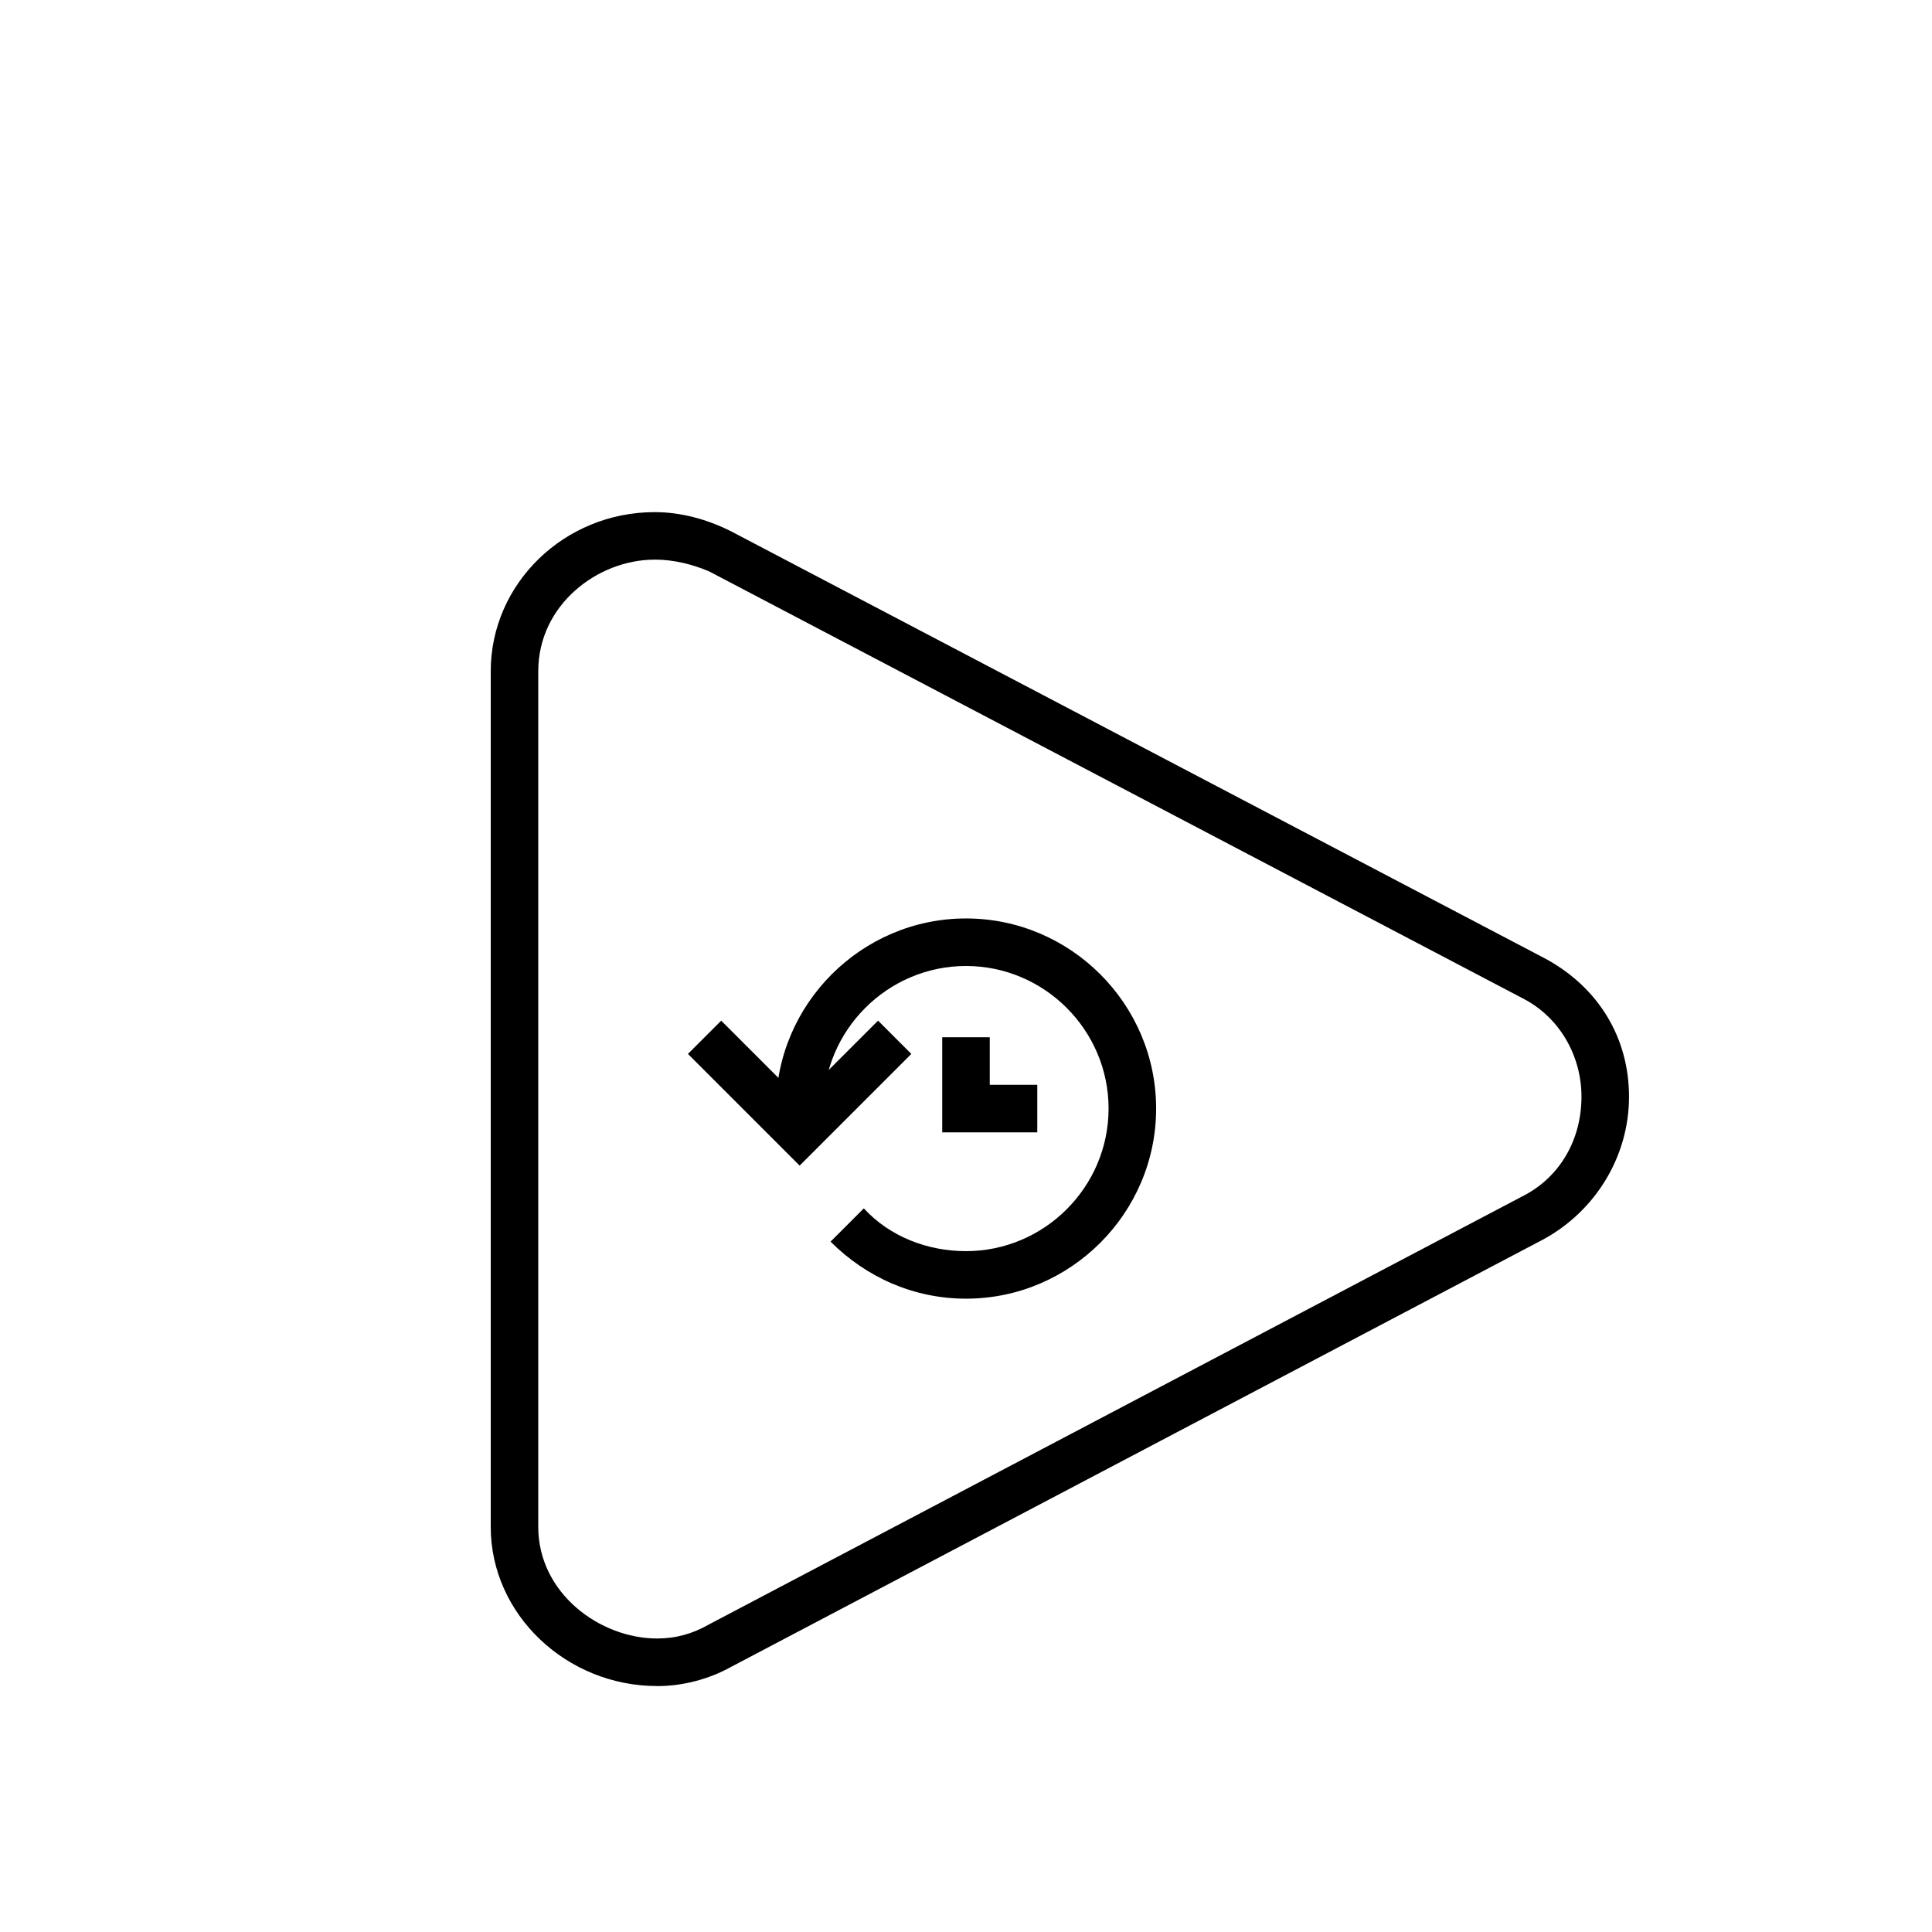
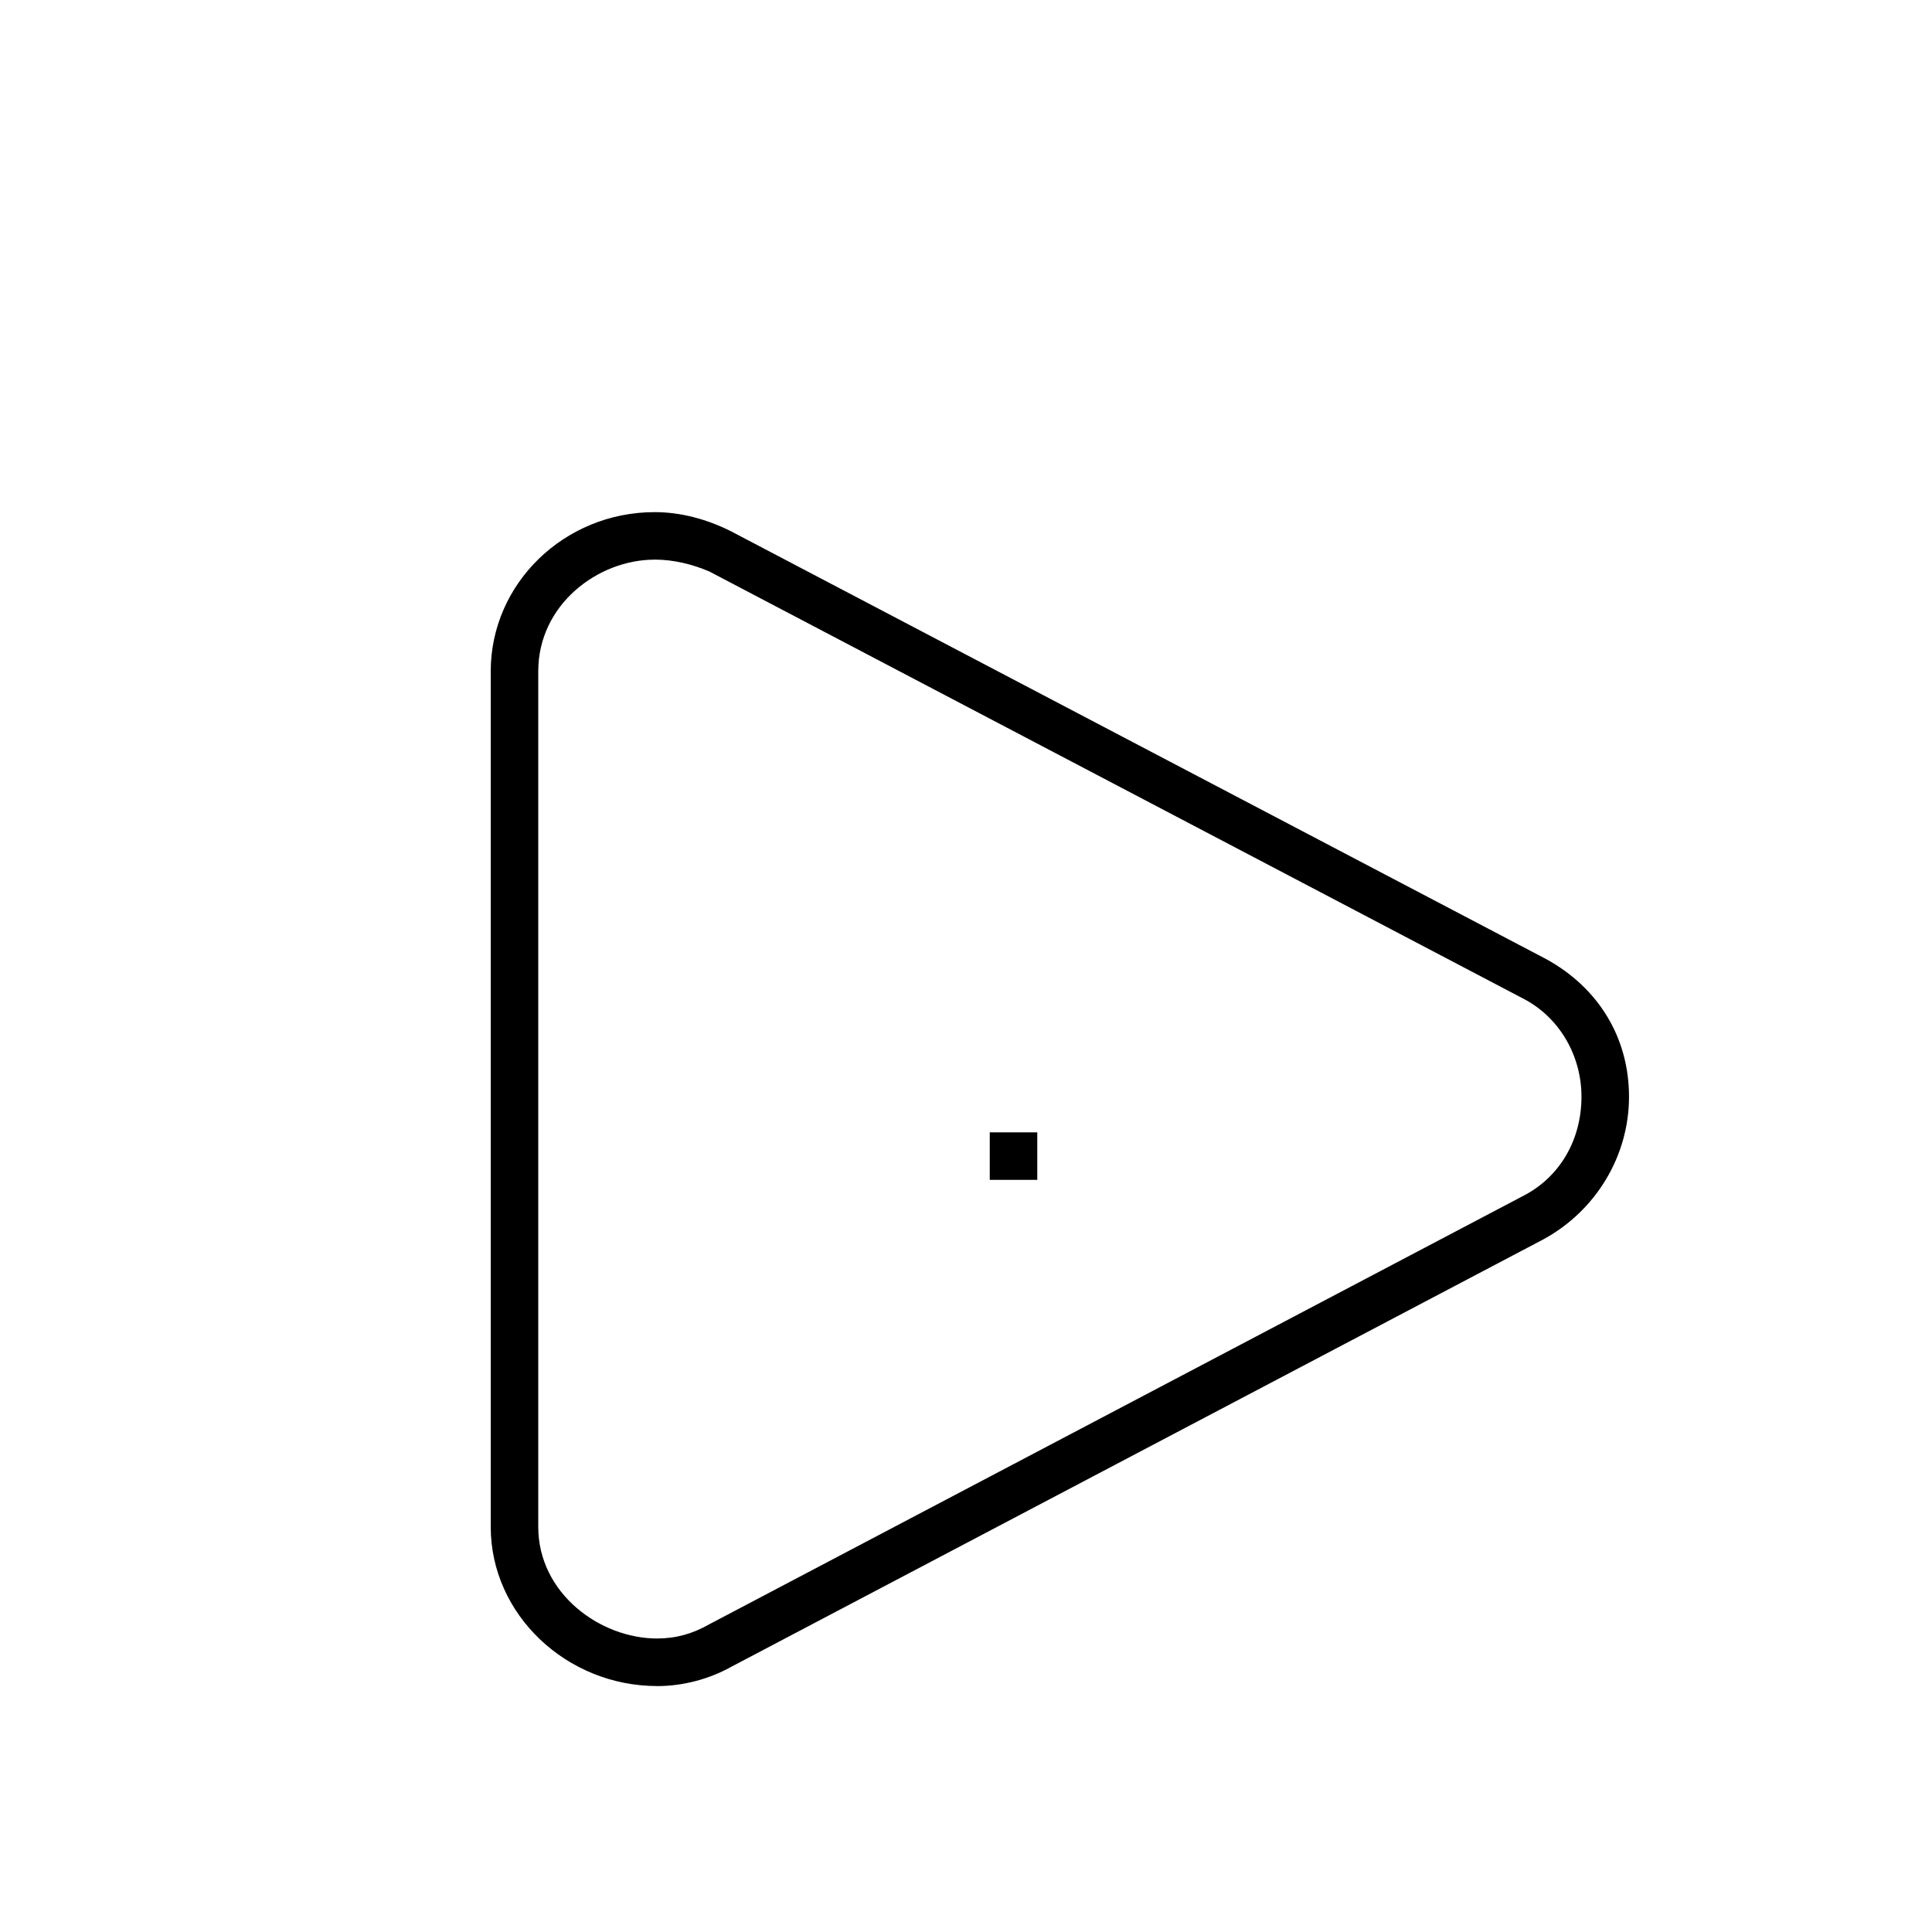
<svg xmlns="http://www.w3.org/2000/svg" fill="#000000" width="800px" height="800px" version="1.1" viewBox="144 144 512 512">
  <g>
    <path d="m318.13 590.82c-23.93 0-44.082-18.895-44.082-42.195v-226.71c0-23.301 19.523-42.195 43.453-42.195 6.926 0 13.855 1.891 20.152 5.039l216.01 113.36c13.855 7.559 22.043 20.781 22.043 36.527 0 15.742-8.816 30.23-22.672 37.785l-215.38 113.36c-5.668 3.152-12.594 5.043-19.523 5.043zm-0.629-298.51c-15.113 0-30.859 11.965-30.859 29.598v226.71c0 17.633 16.375 29.598 31.488 29.598 5.039 0 9.445-1.258 13.855-3.777l215.38-113.36c10.078-5.039 15.742-15.113 15.742-26.449 0-10.707-5.668-20.781-15.113-25.82l-216.01-113.36c-4.41-1.891-9.445-3.152-14.484-3.152z" />
-     <path d="m400 488.16c-13.855 0-26.449-5.668-35.895-15.113l8.816-8.816c6.926 7.559 17.004 11.336 27.078 11.336 20.781 0 37.785-17.004 37.785-37.785s-17.004-37.785-37.785-37.785-37.785 17.004-37.785 37.785h-12.594c0-27.711 22.672-50.383 50.383-50.383 27.711 0 50.383 22.672 50.383 50.383-0.008 27.707-22.68 50.379-50.387 50.379z" />
-     <path d="m355.91 452.9-29.598-29.598 8.816-8.816 20.781 20.781 20.785-20.781 8.816 8.816z" />
-     <path d="m418.89 444.08h-25.191v-25.191h12.598v12.598h12.594z" />
+     <path d="m418.89 444.08h-25.191h12.598v12.598h12.594z" />
  </g>
</svg>